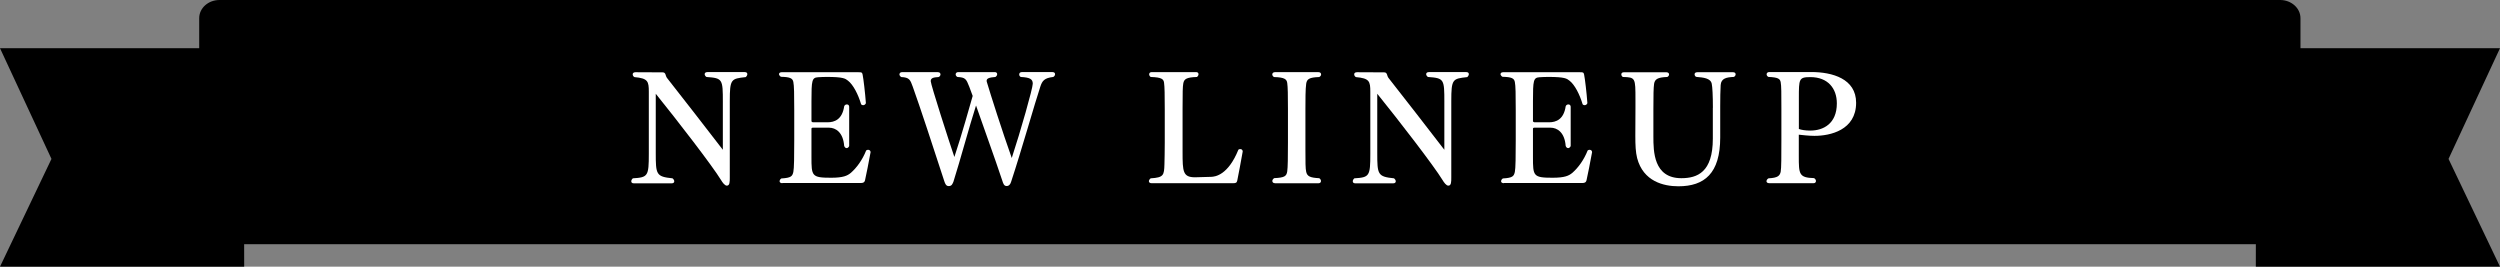
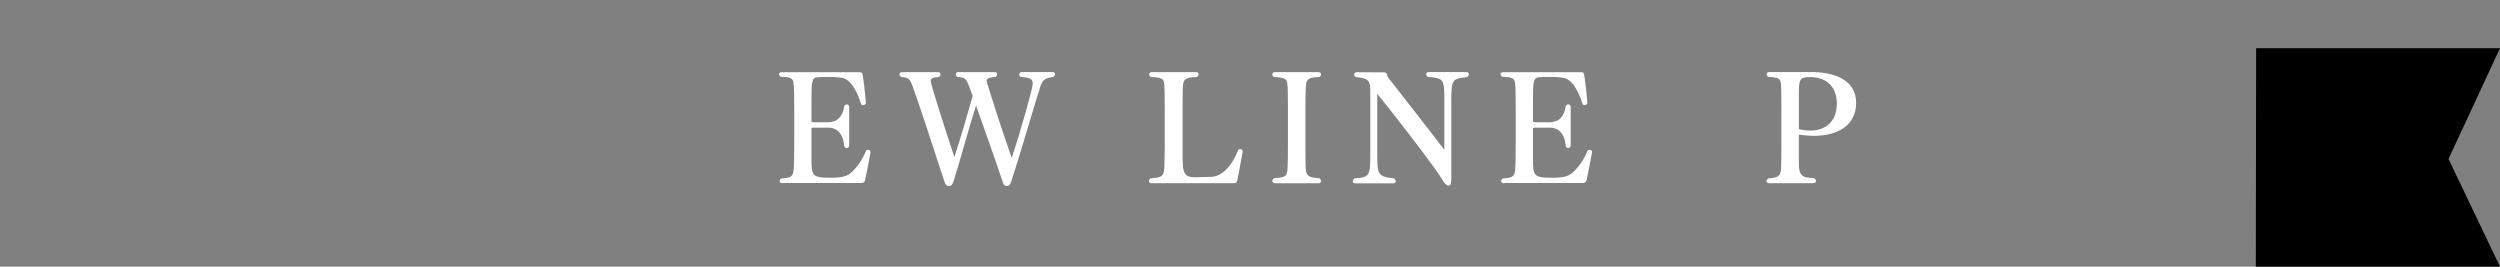
<svg xmlns="http://www.w3.org/2000/svg" id="_レイヤー_2" data-name="レイヤー 2" viewBox="0 0 389.05 41.5">
  <rect x="0" y="0" width="389.05" height="41.5" fill="#808080" stroke="none" />
  <defs>
    <style>
      .cls-1 {
        fill: #fff;
      }
    </style>
  </defs>
  <g id="_デザイン" data-name="デザイン">
    <g>
-       <polygon points="38 41.5 0 41.5 8.01 24.73 0 7.5 37.95 7.5 38 41.5" />
      <polygon points="351.05 41.5 389.05 41.5 381.04 24.73 389.05 7.5 351.1 7.5 351.05 41.5" />
-       <path d="m358,35.17c0,1.56-1.41,2.83-3.16,2.83H34.16c-1.75,0-3.16-1.27-3.16-2.83V2.83c0-1.57,1.41-2.83,3.16-2.83h320.68c1.74,0,3.16,1.27,3.16,2.83v32.33Z" />
      <g>
-         <path class="cls-1" d="m112.49,15.91c0-3.59-.02-3.75-2.55-3.93-.18-.11-.28-.3-.28-.44,0-.18.14-.32.41-.32h5.84c.28,0,.39.14.39.32,0,.14-.09.32-.25.46-2.28.25-2.48.28-2.48,3.73v11.87c0,.71,0,1.29-.46,1.29-.32,0-.67-.48-.9-.87-1.36-2.23-6.78-9.24-10.16-13.43v9.2c0,3.36.05,3.7,2.6,3.96.16.11.28.3.28.46,0,.18-.12.32-.39.32h-5.91c-.28,0-.39-.14-.39-.32,0-.16.09-.32.25-.46,2.35-.14,2.48-.35,2.48-3.79v-9.68c0-1.63-.14-2.09-2.23-2.28-.16-.07-.28-.25-.28-.44,0-.16.12-.32.44-.32l4.21.02c.55,0,.41.51.69.87,2.51,3.22,6.16,7.86,8.69,11.18v-7.38Z" />
        <path class="cls-1" d="m121.76,28.51c-.3,0-.44-.14-.44-.3s.11-.35.28-.44c1.54-.09,1.7-.35,1.86-1.01.12-.53.14-2.46.14-4.94v-4.67c0-2.46-.02-3.84-.14-4.39-.11-.58-.51-.78-1.93-.81-.18-.11-.3-.28-.3-.41,0-.16.14-.3.39-.3h11.98c.44,0,.57,0,.64.37.14.69.39,2.81.51,4.44-.07.21-.25.32-.44.32-.12,0-.23-.05-.3-.14-.46-1.54-1.22-3.04-2.05-3.68-.41-.32-.71-.58-3.29-.58-.46,0-.92.02-1.38.05-.94.07-1.01.48-1.01,3.73v3.1c0,.09.14.18.21.18h2.3c1.08,0,2.28-.44,2.58-2.48.05-.18.23-.3.41-.3s.35.09.37.34v6.14c-.09.21-.25.32-.39.32-.16,0-.32-.12-.39-.35-.16-2.12-1.33-2.83-2.35-2.83h-2.53c-.14,0-.21.07-.21.18v4.37c0,2.97.02,3.24,3.06,3.24,1.89,0,2.53-.32,3.04-.74.92-.78,1.84-2.05,2.41-3.5.07-.07.18-.11.3-.11.18,0,.39.11.39.37-.28,1.54-.69,3.61-.87,4.39-.07.3-.28.41-.64.41h-12.21Z" />
        <path class="cls-1" d="m163.8,11.22c.28,0,.39.16.39.32,0,.18-.12.37-.3.44-1.38.16-1.7.6-2,1.52-.83,2.48-2.92,9.89-4.53,14.76-.11.39-.32.69-.71.69-.41,0-.53-.39-.67-.83-1.22-3.68-3.04-8.65-4.09-11.7-1.06,3.29-2.48,8.6-3.52,11.87-.14.3-.23.67-.74.67-.41,0-.55-.39-.67-.74-1.77-5.43-3.77-11.54-4.92-14.74-.39-1.08-.53-1.43-1.79-1.49-.18-.11-.28-.28-.28-.41,0-.18.14-.35.37-.35h5.61c.28,0,.41.16.41.35,0,.16-.11.34-.3.41-.76.05-1.22.12-1.22.64s2.92,9.59,3.68,11.8c1.2-3.61,2.37-7.84,2.85-9.5-.16-.41-.39-1.08-.53-1.43-.48-1.24-.62-1.45-1.84-1.52-.18-.09-.28-.25-.28-.41,0-.18.14-.35.39-.35h5.7c.25,0,.37.14.37.32,0,.16-.09.32-.28.44-.94.07-1.36.21-1.36.6,0,.05.02.09.02.14.6,2.02,2.41,7.7,3.89,11.87,1.38-4.19,3.27-10.85,3.27-11.57s-.46-.97-1.86-1.04c-.18-.09-.25-.25-.25-.39,0-.21.14-.37.39-.37h4.78Z" />
        <path class="cls-1" d="m179.2,28.51c-.28,0-.41-.14-.41-.32,0-.14.12-.32.28-.44,2.02-.12,2.09-.48,2.14-2.18.02-.83.05-1.98.05-3.38v-5.22c0-2.16-.02-3.47-.11-4.09-.07-.57-.37-.85-2.07-.9-.16-.09-.25-.28-.25-.41,0-.18.12-.35.39-.35h6.92c.25,0,.37.14.37.32,0,.16-.09.34-.25.44-1.63.05-2,.32-2.12,1.01-.09.53-.11,1.24-.11,3.98v6.69c0,3.06.05,3.93,1.95,3.93.23,0,2.23-.05,2.51-.07.6-.02,2.62-.25,4.23-4.23.07-.07.18-.09.3-.09.18,0,.37.12.37.37-.25,1.52-.69,3.68-.85,4.53-.07.37-.28.41-.67.41h-12.65Z" />
        <path class="cls-1" d="m198.41,28.51c-.28,0-.41-.16-.41-.35,0-.16.12-.34.3-.44,1.61-.07,1.91-.3,2.02-1.06.09-.6.11-2.23.11-4.42v-5.29c0-2.16-.02-3.4-.11-4.02-.07-.57-.37-.9-2.05-.94-.16-.07-.28-.25-.28-.41,0-.18.14-.35.41-.35h6.78c.28,0,.41.16.41.35,0,.16-.11.32-.3.41-1.56.05-1.91.32-2.02,1.04-.12.8-.12,2.6-.12,3.93v6.35c0,1.86,0,2.94.12,3.43.16.71.62.92,2.02.99.18.09.28.28.28.44,0,.18-.11.35-.39.35h-6.78Z" />
        <path class="cls-1" d="m224.77,15.91c0-3.59-.02-3.75-2.55-3.93-.18-.11-.28-.3-.28-.44,0-.18.14-.32.41-.32h5.84c.28,0,.39.14.39.32,0,.14-.09.32-.25.46-2.28.25-2.48.28-2.48,3.73v11.87c0,.71,0,1.29-.46,1.29-.32,0-.67-.48-.9-.87-1.36-2.23-6.78-9.24-10.16-13.43v9.2c0,3.36.05,3.7,2.6,3.96.16.11.28.3.28.46,0,.18-.12.32-.39.32h-5.91c-.28,0-.39-.14-.39-.32,0-.16.09-.32.25-.46,2.35-.14,2.48-.35,2.48-3.79v-9.68c0-1.63-.14-2.09-2.23-2.28-.16-.07-.28-.25-.28-.44,0-.16.12-.32.44-.32l4.21.02c.55,0,.41.51.69.87,2.51,3.22,6.16,7.86,8.69,11.18v-7.38Z" />
        <path class="cls-1" d="m234.04,28.51c-.3,0-.44-.14-.44-.3s.11-.35.28-.44c1.54-.09,1.7-.35,1.86-1.01.12-.53.14-2.46.14-4.94v-4.67c0-2.46-.02-3.84-.14-4.39-.11-.58-.51-.78-1.93-.81-.18-.11-.3-.28-.3-.41,0-.16.14-.3.39-.3h11.98c.44,0,.57,0,.64.37.14.69.39,2.81.51,4.44-.07.21-.25.32-.44.32-.12,0-.23-.05-.3-.14-.46-1.54-1.22-3.04-2.05-3.68-.41-.32-.71-.58-3.29-.58-.46,0-.92.02-1.38.05-.94.07-1.01.48-1.01,3.73v3.1c0,.09.14.18.21.18h2.3c1.08,0,2.28-.44,2.58-2.48.05-.18.23-.3.41-.3s.35.09.37.34v6.14c-.09.21-.25.32-.39.32-.16,0-.32-.12-.39-.35-.16-2.12-1.33-2.83-2.35-2.83h-2.53c-.14,0-.21.07-.21.18v4.37c0,2.97.02,3.24,3.06,3.24,1.89,0,2.53-.32,3.04-.74.92-.78,1.84-2.05,2.41-3.5.07-.07.18-.11.3-.11.18,0,.39.11.39.37-.28,1.54-.69,3.61-.87,4.39-.07.3-.28.41-.64.41h-12.21Z" />
-         <path class="cls-1" d="m266.56,16.78c0-1.89-.07-3.22-.18-3.75-.18-.87-1.31-.97-2.37-1.06-.16-.02-.3-.21-.3-.41,0-.16.12-.32.41-.32h5.59c.28,0,.39.16.39.32s-.11.34-.28.41c-1.13.05-1.98.21-2.05,1.27-.05.85-.07,2.02-.07,3.31v4.85c0,5.59-2.46,7.59-6.51,7.59-2.3,0-5.47-.76-6.42-4.39-.23-.92-.28-1.98-.28-3.45l.02-4.32v-1.33c0-3.38,0-3.47-1.95-3.52-.16-.07-.25-.25-.25-.41s.11-.32.37-.32h6.67c.25,0,.39.16.39.32s-.09.32-.28.41c-1.54.05-1.93.37-2.05,1.06-.09.6-.11,1.79-.11,3.93v4.28c0,2.28.02,6.48,4.35,6.48,2.48,0,4.9-.92,4.9-6.14v-4.81Z" />
        <path class="cls-1" d="m275.36,28.51c-.32,0-.46-.14-.46-.3s.11-.35.32-.46c1.47-.07,1.75-.41,1.89-1.01.11-.51.11-2.55.11-4.9v-4.94c0-2.32,0-3.59-.11-4.12s-.41-.74-1.91-.81c-.18-.09-.28-.25-.28-.41,0-.18.14-.35.41-.35h6.53c3.29,0,6.99,1.04,6.99,4.78,0,4.28-4.07,5.15-6.44,5.15h-.09c-.8,0-1.84-.12-2.39-.18v3.33c0,2.81.02,3.36,2.37,3.43.18.09.3.28.3.44,0,.18-.11.35-.37.35h-6.88Zm4.58-8.44c.34.14,1.03.25,1.72.25h.07c2,0,4.12-1.06,4.12-4.23,0-2.32-1.38-4.09-4.12-4.09-1.79,0-1.79.28-1.79,3.27v4.81Z" />
      </g>
    </g>
  </g>
</svg>